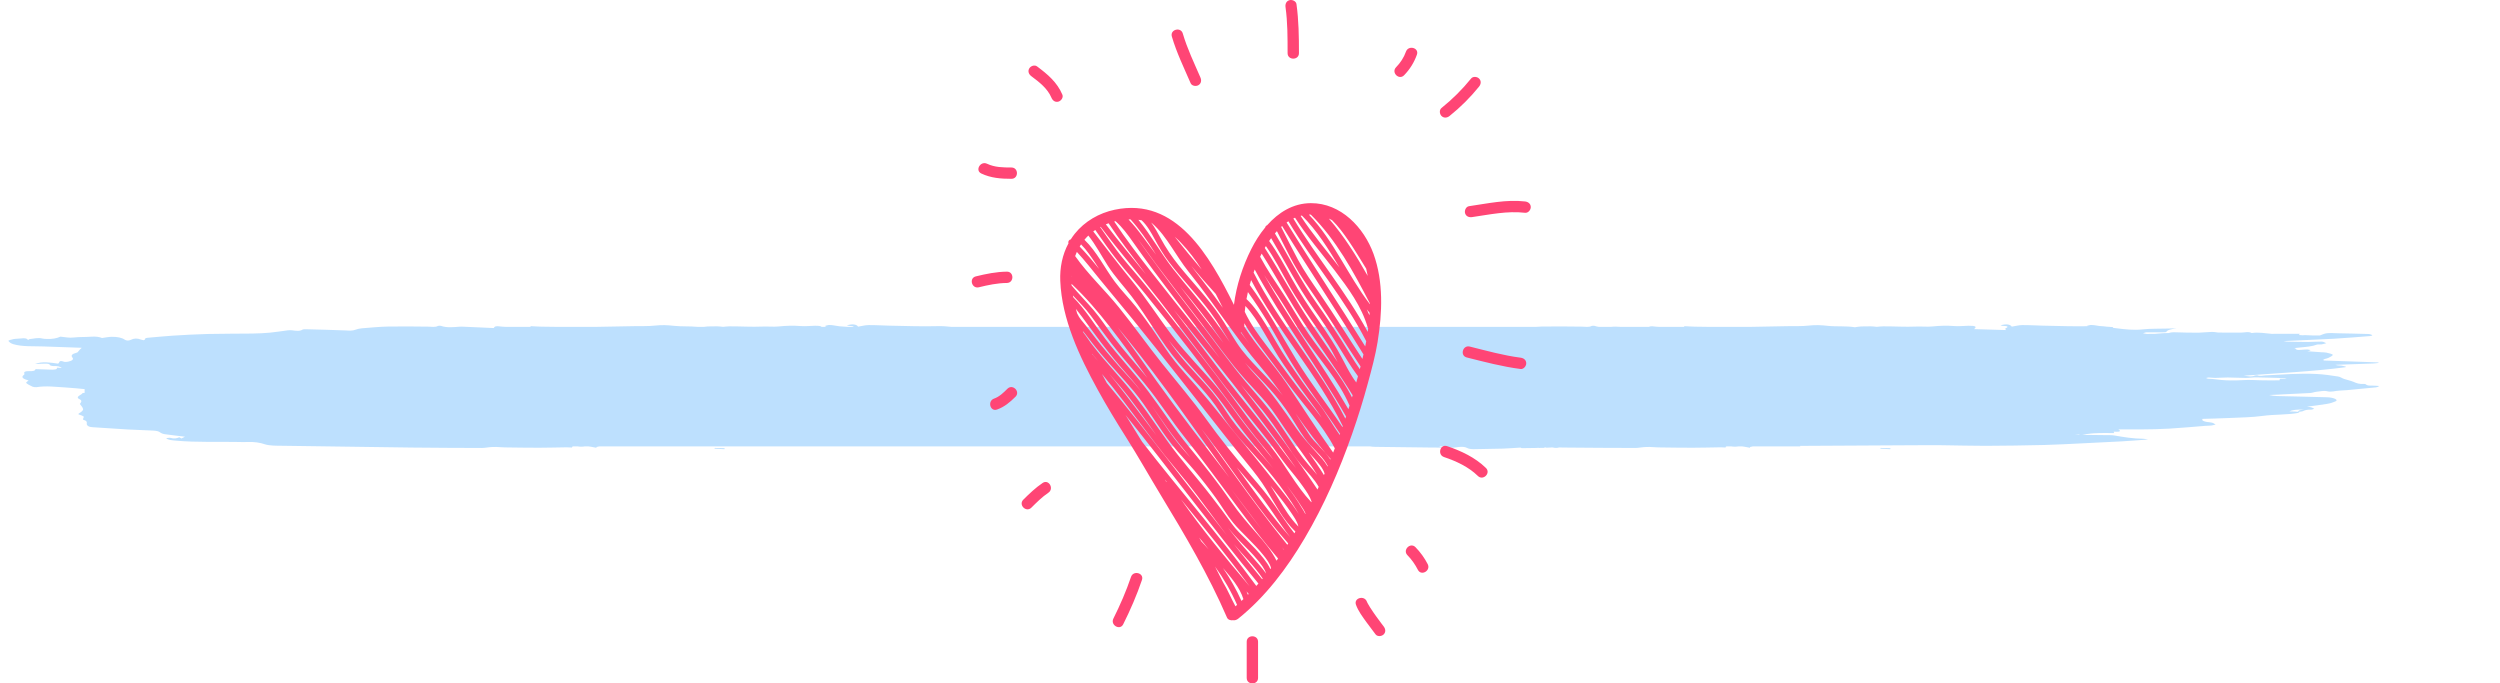
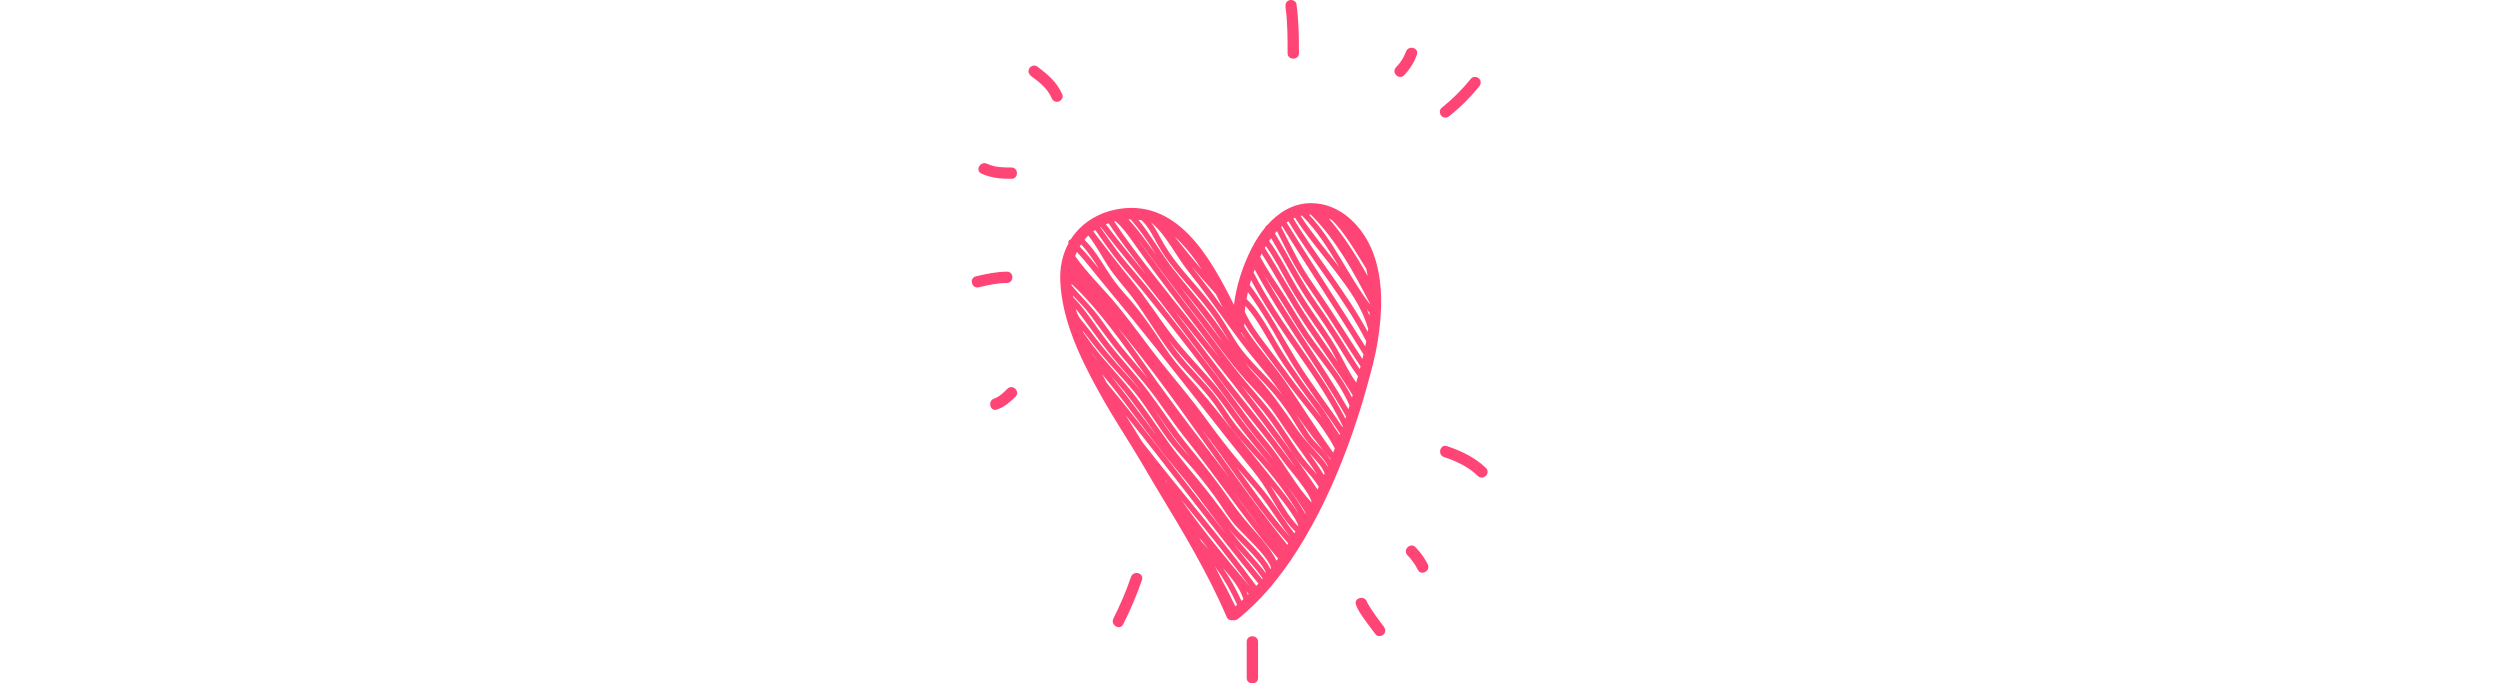
<svg xmlns="http://www.w3.org/2000/svg" width="139" height="38" viewBox="0 0 139 38" fill="none">
  <g clip-path="url(#clip0_429_3684)">
-     <path d="M40.294 24.92C40.288 24.938 40.282 24.956 40.276 24.975C40.092 24.965 39.907 24.956 39.724 24.946C39.73 24.933 39.735 24.919 39.74 24.905C39.925 24.91 40.109 24.915 40.294 24.92Z" fill="#BDE0FE" />
+     <path d="M40.294 24.92C40.288 24.938 40.282 24.956 40.276 24.975C40.092 24.965 39.907 24.956 39.724 24.946C39.73 24.933 39.735 24.919 39.74 24.905C39.925 24.91 40.109 24.915 40.294 24.92" fill="#BDE0FE" />
    <path d="M117.478 18.23C117.402 18.238 117.324 18.255 117.248 18.254C117.045 18.25 116.844 18.24 116.642 18.231C116.49 18.224 116.33 18.223 116.188 18.205C116.114 18.196 116.069 18.155 116.011 18.128C116.082 18.108 116.148 18.076 116.228 18.07C116.311 18.063 116.412 18.078 116.5 18.089C116.618 18.105 116.728 18.132 116.849 18.143C117.06 18.162 117.276 18.173 117.489 18.187C117.485 18.201 117.482 18.216 117.478 18.23L117.478 18.23Z" fill="#BDE0FE" />
    <path d="M105.114 24.92C105.108 24.938 105.103 24.956 105.096 24.975C104.912 24.965 104.728 24.956 104.544 24.946C104.55 24.933 104.555 24.919 104.561 24.905C104.745 24.91 104.93 24.915 105.114 24.92Z" fill="#BDE0FE" />
    <path d="M129.854 20.287C129.914 20.308 129.986 20.322 130.095 20.322C130.208 20.322 130.321 20.364 130.435 20.386C130.426 20.397 130.416 20.407 130.407 20.418C128.576 20.661 126.644 20.742 124.752 20.89C124.963 20.906 125.178 20.971 125.37 20.879C125.396 20.867 125.507 20.861 125.526 20.869C125.667 20.93 125.798 20.88 125.94 20.873C126.89 20.828 127.838 20.744 128.799 20.793C129.208 20.813 129.607 20.874 129.994 20.933C130.131 20.954 130.206 21.027 130.329 21.068C130.498 21.126 130.713 21.168 130.858 21.232C131.018 21.303 131.161 21.363 131.438 21.346C131.471 21.344 131.54 21.36 131.55 21.373C131.608 21.447 131.758 21.44 131.915 21.441C132.039 21.441 132.164 21.454 132.288 21.461C132.232 21.505 132.175 21.53 132.105 21.537C131.699 21.578 131.291 21.617 130.883 21.654C130.611 21.679 130.34 21.712 130.064 21.719C129.83 21.725 129.637 21.823 129.347 21.744C129.241 21.715 128.975 21.76 128.792 21.782C128.667 21.797 128.564 21.845 128.441 21.852C127.831 21.887 127.219 21.913 126.607 21.943C126.459 21.95 126.311 21.955 126.163 21.962C126.31 21.996 126.461 22.017 126.615 22.021C127.033 22.034 127.453 22.039 127.872 22.049C128.376 22.061 128.88 22.073 129.383 22.088C129.762 22.1 130.038 22.231 129.857 22.315C129.732 22.372 129.563 22.427 129.382 22.456C129.02 22.515 128.645 22.563 128.269 22.61C128.317 22.616 128.367 22.622 128.414 22.629C128.517 22.645 128.6 22.684 128.663 22.718C128.676 22.726 128.553 22.78 128.506 22.778C128.287 22.769 128.161 22.8 128.045 22.859C128.003 22.88 127.892 22.887 127.766 22.904C127.795 22.913 127.822 22.925 127.857 22.945C127.22 23.074 126.474 23.031 125.787 23.126C125.205 23.207 124.546 23.212 123.918 23.242C123.439 23.265 122.955 23.274 122.465 23.289C122.397 23.377 122.516 23.426 122.699 23.46C122.792 23.477 122.914 23.477 122.991 23.5C123.076 23.526 123.124 23.568 123.188 23.603C123.111 23.622 123.039 23.648 122.955 23.658C122.848 23.671 122.728 23.669 122.616 23.677C121.952 23.729 121.295 23.792 120.626 23.831C120.101 23.862 119.564 23.873 119.031 23.875C118.612 23.877 118.194 23.875 117.775 23.876C117.817 23.895 117.854 23.916 117.864 23.938C117.905 24.025 117.684 24.002 117.52 24C117.529 24.026 117.535 24.045 117.547 24.078C117.16 24.075 116.776 24.07 116.409 24.092C116.364 24.096 116.319 24.1 116.274 24.103C116.102 24.118 115.936 24.143 115.777 24.178C116.202 24.186 116.628 24.192 117.054 24.193C117.224 24.194 117.413 24.188 117.559 24.213C118.074 24.3 118.58 24.39 119.161 24.395C119.235 24.395 119.307 24.417 119.433 24.437C118.895 24.475 118.433 24.513 117.967 24.54C117.235 24.581 116.501 24.615 115.767 24.65C115.062 24.683 114.358 24.725 113.65 24.742C112.567 24.768 111.48 24.784 110.394 24.788C109.588 24.79 108.78 24.763 107.972 24.755C107.381 24.75 106.79 24.754 106.199 24.757C104.217 24.767 102.234 24.781 100.251 24.79C100.198 24.79 100.146 24.792 100.093 24.792V24.818H97.465C97.409 24.831 97.352 24.845 97.297 24.855C97.301 24.869 97.304 24.883 97.307 24.897C97.203 24.877 97.101 24.854 96.992 24.838C96.947 24.832 96.895 24.823 96.846 24.818H96.666C96.52 24.843 96.391 24.841 96.246 24.818H95.996C95.961 24.83 95.933 24.847 95.947 24.883C95.838 24.878 95.739 24.869 95.641 24.871C95.128 24.878 94.615 24.893 94.102 24.894C93.472 24.894 92.844 24.885 92.214 24.876C92.052 24.874 91.892 24.855 91.729 24.851C91.614 24.848 91.494 24.853 91.38 24.862C91.227 24.873 91.078 24.907 90.928 24.906C89.633 24.902 88.338 24.899 87.043 24.884C86.923 24.882 86.803 24.88 86.683 24.879C86.594 24.906 86.487 24.919 86.315 24.877C86.162 24.885 86.01 24.892 85.857 24.9C85.903 24.89 85.969 24.881 85.991 24.869C85.957 24.869 85.924 24.869 85.89 24.868C85.878 24.879 85.868 24.889 85.857 24.9C85.459 24.906 85.06 24.911 84.61 24.918C84.602 24.914 84.549 24.89 84.54 24.886C84.182 24.907 83.874 24.933 83.563 24.943C83.072 24.957 82.578 24.957 82.087 24.972C81.862 24.979 81.691 24.977 81.56 24.902C81.461 24.845 81.283 24.83 81.09 24.855C80.989 24.867 80.887 24.89 80.785 24.89C80.375 24.891 79.964 24.887 79.554 24.883C78.522 24.871 77.491 24.858 76.459 24.845C76.346 24.844 76.251 24.833 76.165 24.818H33.326C33.27 24.831 33.213 24.845 33.158 24.855C33.161 24.869 33.165 24.883 33.169 24.898C33.064 24.878 32.962 24.854 32.853 24.838C32.808 24.832 32.757 24.824 32.707 24.818H32.527C32.381 24.843 32.252 24.842 32.107 24.818H31.857C31.823 24.831 31.794 24.848 31.808 24.883C31.699 24.879 31.601 24.87 31.503 24.871C30.989 24.878 30.476 24.893 29.963 24.894C29.334 24.894 28.705 24.885 28.076 24.876C27.914 24.874 27.753 24.855 27.59 24.851C27.474 24.849 27.355 24.853 27.241 24.862C27.088 24.874 26.939 24.907 26.79 24.907C25.495 24.902 24.199 24.9 22.904 24.884C20.506 24.855 18.108 24.819 15.712 24.785C15.531 24.782 15.346 24.785 15.17 24.773C15.02 24.762 14.849 24.744 14.742 24.707C14.455 24.608 14.142 24.559 13.748 24.576C13.579 24.583 13.405 24.577 13.233 24.574C12.081 24.55 10.917 24.605 9.776 24.499C9.553 24.479 9.331 24.465 9.24 24.359C9.318 24.354 9.436 24.332 9.477 24.345C9.69 24.412 9.838 24.369 9.97 24.311C10.016 24.338 10.053 24.359 10.089 24.38C10.143 24.353 10.195 24.326 10.285 24.28C9.864 24.229 9.503 24.19 9.154 24.14C9.053 24.125 8.955 24.083 8.909 24.045C8.824 23.973 8.683 23.948 8.493 23.94C8.024 23.921 7.555 23.904 7.089 23.878C6.444 23.841 5.803 23.797 5.161 23.754C4.984 23.742 4.888 23.707 4.84 23.63C4.782 23.537 4.925 23.424 4.643 23.344C4.578 23.325 4.649 23.239 4.661 23.166C4.626 23.149 4.565 23.102 4.464 23.075C4.306 23.033 4.35 23.008 4.435 22.956C4.535 22.894 4.628 22.817 4.62 22.748C4.61 22.651 4.503 22.555 4.439 22.459C4.435 22.452 4.455 22.443 4.461 22.434C4.52 22.348 4.586 22.265 4.397 22.182C4.331 22.154 4.305 22.093 4.338 22.057C4.396 21.992 4.511 21.934 4.602 21.873C4.578 21.867 4.555 21.861 4.532 21.855C4.601 21.85 4.671 21.845 4.705 21.843V21.635C4.386 21.607 4.018 21.563 3.642 21.543C3.11 21.515 2.576 21.437 2.03 21.527C1.977 21.536 1.856 21.52 1.816 21.502C1.681 21.437 1.535 21.371 1.46 21.296C1.425 21.261 1.539 21.204 1.589 21.154C1.295 21.073 1.137 20.977 1.335 20.839C1.371 20.813 1.358 20.776 1.348 20.745C1.323 20.67 1.436 20.63 1.604 20.636C1.836 20.644 1.961 20.618 1.973 20.523C2.261 20.533 2.526 20.54 2.79 20.551C3.012 20.559 3.197 20.552 3.167 20.441C3.271 20.448 3.346 20.453 3.438 20.459C3.334 20.378 3.201 20.342 2.973 20.354C2.91 20.357 2.775 20.318 2.772 20.297C2.762 20.221 2.624 20.218 2.496 20.219C2.312 20.22 2.13 20.233 1.947 20.24C2.353 20.076 2.801 20.159 3.232 20.219C3.256 20.195 3.269 20.186 3.275 20.176C3.318 20.116 3.297 20.014 3.574 20.119C3.605 20.131 3.723 20.122 3.783 20.109C4.028 20.061 4.103 19.971 4.031 19.886C3.924 19.761 4 19.677 4.277 19.604C4.332 19.59 4.339 19.551 4.365 19.523C4.398 19.489 4.425 19.454 4.457 19.42C4.479 19.397 4.506 19.375 4.547 19.337C3.81 19.311 3.121 19.288 2.433 19.263C1.856 19.242 1.238 19.285 0.74 19.136C0.603 19.095 0.506 19.02 0.469 18.955C0.454 18.928 0.635 18.875 0.752 18.853C0.872 18.83 1.028 18.836 1.159 18.818C1.383 18.788 1.51 18.816 1.558 18.909C1.596 18.883 1.611 18.857 1.641 18.855C1.877 18.834 2.097 18.756 2.365 18.824C2.422 18.838 2.503 18.841 2.575 18.845C2.913 18.863 3.17 18.806 3.36 18.717C3.628 18.742 3.831 18.799 4.126 18.763C4.416 18.728 4.75 18.746 5.054 18.721C5.341 18.698 5.535 18.736 5.67 18.793C5.864 18.768 6.033 18.73 6.206 18.727C6.518 18.722 6.771 18.772 6.93 18.882C7.007 18.936 7.145 18.959 7.266 18.898C7.453 18.805 7.624 18.798 7.839 18.881C7.88 18.897 7.94 18.905 7.991 18.917C8.016 18.9 8.066 18.881 8.063 18.865C8.051 18.799 8.143 18.783 8.297 18.772C8.727 18.739 9.149 18.691 9.581 18.664C10.235 18.624 10.892 18.585 11.552 18.569C12.379 18.549 13.21 18.557 14.039 18.545C14.366 18.541 14.698 18.524 15.015 18.495C15.347 18.464 15.662 18.409 15.988 18.368C16.064 18.359 16.165 18.354 16.236 18.364C16.467 18.397 16.678 18.426 16.835 18.319C16.855 18.305 16.958 18.304 17.021 18.306C17.75 18.326 18.481 18.341 19.207 18.372C19.427 18.382 19.601 18.4 19.773 18.329C19.861 18.293 19.998 18.264 20.125 18.253C20.605 18.215 21.089 18.166 21.576 18.156C22.317 18.142 23.062 18.154 23.806 18.161C24.002 18.163 24.203 18.208 24.352 18.121C24.371 18.11 24.484 18.107 24.512 18.117C24.837 18.232 25.203 18.192 25.569 18.163C25.633 18.157 25.703 18.162 25.768 18.165C26.327 18.189 26.885 18.213 27.455 18.239C27.498 18.137 27.601 18.119 27.819 18.152C27.91 18.166 28.013 18.166 28.112 18.173H29.483C29.494 18.161 29.503 18.15 29.515 18.135C29.719 18.145 29.907 18.16 30.094 18.162C30.36 18.166 30.626 18.169 30.893 18.173H33.159C33.853 18.163 34.546 18.149 35.24 18.135C35.638 18.127 36.057 18.144 36.429 18.102C36.809 18.059 37.122 18.078 37.482 18.117C37.901 18.162 38.357 18.131 38.784 18.173H39.145C39.209 18.164 39.271 18.154 39.336 18.151C39.515 18.144 39.697 18.141 39.877 18.144C39.987 18.145 40.096 18.162 40.205 18.172C40.311 18.163 40.437 18.145 40.564 18.145C41.176 18.142 41.785 18.184 42.401 18.157C42.697 18.145 43.018 18.179 43.296 18.151C43.713 18.108 44.102 18.096 44.528 18.129C44.774 18.149 45.047 18.116 45.308 18.112C45.536 18.109 45.65 18.13 45.68 18.173H45.942C45.915 18.159 45.889 18.142 45.861 18.128C45.931 18.108 45.996 18.076 46.075 18.07C46.157 18.064 46.258 18.078 46.344 18.09C46.462 18.105 46.57 18.132 46.69 18.143C46.832 18.156 46.977 18.164 47.122 18.173H47.462C47.46 18.14 47.373 18.122 47.198 18.116C47.161 18.115 47.126 18.1 47.084 18.09C47.387 17.999 47.624 18.026 47.71 18.162C47.907 18.131 48.098 18.077 48.294 18.075C48.673 18.07 49.054 18.1 49.435 18.106C50.329 18.12 51.229 18.16 52.115 18.134C52.378 18.126 52.642 18.145 52.905 18.174H85.385C85.497 18.168 85.608 18.158 85.72 18.156C86.461 18.142 87.207 18.154 87.95 18.161C88.043 18.162 88.137 18.172 88.227 18.174H88.25C88.341 18.174 88.426 18.163 88.498 18.121C88.516 18.11 88.629 18.107 88.657 18.117C88.733 18.144 88.813 18.162 88.893 18.174H89.574C89.621 18.17 89.667 18.166 89.713 18.163C89.776 18.157 89.846 18.162 89.912 18.165C89.979 18.168 90.046 18.171 90.113 18.174H91.679C91.739 18.143 91.821 18.131 91.963 18.152C92.053 18.166 92.157 18.167 92.255 18.174H93.627C93.638 18.161 93.647 18.15 93.659 18.136C93.863 18.145 94.05 18.16 94.238 18.163C94.504 18.166 94.77 18.17 95.036 18.174H97.302C97.996 18.163 98.69 18.149 99.383 18.135C99.781 18.128 100.201 18.145 100.573 18.102C100.953 18.059 101.266 18.078 101.626 18.117C102.113 18.17 102.652 18.113 103.136 18.196C103.151 18.198 103.181 18.186 103.206 18.183C103.297 18.172 103.386 18.155 103.48 18.151C103.659 18.144 103.841 18.141 104.021 18.144C104.131 18.145 104.24 18.162 104.349 18.172C104.455 18.163 104.581 18.145 104.708 18.145C105.32 18.142 105.929 18.184 106.545 18.157C106.841 18.145 107.162 18.179 107.44 18.151C107.857 18.108 108.246 18.096 108.672 18.129C108.917 18.149 109.19 18.116 109.452 18.112C109.838 18.106 109.935 18.162 109.756 18.299C110.368 18.317 110.966 18.334 111.527 18.351C111.517 18.31 111.473 18.27 111.507 18.255C111.709 18.162 111.626 18.125 111.341 18.116C111.304 18.115 111.27 18.1 111.228 18.09C111.531 17.999 111.768 18.026 111.854 18.162C112.051 18.131 112.242 18.077 112.437 18.075C112.816 18.07 113.198 18.1 113.579 18.106C114.472 18.121 115.373 18.16 116.259 18.134C117.209 18.107 118.168 18.418 119.114 18.315C119.565 18.265 120.065 18.281 120.544 18.267C120.698 18.262 120.852 18.259 121.007 18.255C120.739 18.3 120.49 18.34 120.441 18.463C120.438 18.471 120.317 18.477 120.25 18.477C119.944 18.477 119.636 18.475 119.329 18.477C119.288 18.478 119.246 18.501 119.151 18.531C119.237 18.545 119.296 18.554 119.365 18.566C119.52 18.565 119.676 18.566 119.829 18.561C119.984 18.557 120.134 18.527 120.288 18.525C120.384 18.523 120.48 18.52 120.575 18.517C120.666 18.49 120.758 18.47 120.853 18.473C121.315 18.487 121.773 18.5 122.237 18.498C122.482 18.483 122.729 18.464 122.973 18.454C123.051 18.451 123.139 18.465 123.218 18.474C123.255 18.479 123.291 18.484 123.327 18.49C123.745 18.488 124.163 18.49 124.581 18.494C124.783 18.496 125.018 18.418 125.194 18.517C125.587 18.456 125.939 18.535 126.306 18.562C126.342 18.565 126.383 18.561 126.42 18.561C126.92 18.561 127.418 18.561 127.87 18.561C127.862 18.571 127.839 18.599 127.816 18.627C127.889 18.632 127.962 18.639 128.036 18.641C128.072 18.642 128.112 18.631 128.146 18.633C128.429 18.654 128.71 18.654 128.991 18.65C129.061 18.621 129.13 18.592 129.208 18.566C129.447 18.486 129.747 18.527 130.019 18.531C130.565 18.538 131.109 18.555 131.653 18.569C131.698 18.57 131.753 18.574 131.784 18.585C131.835 18.602 131.898 18.624 131.9 18.645C131.901 18.659 131.812 18.682 131.753 18.687C131.086 18.739 130.422 18.797 129.748 18.835C129.344 18.858 128.935 18.873 128.528 18.892C128.48 18.894 128.432 18.897 128.386 18.9C128.319 18.904 128.251 18.904 128.184 18.908C127.835 18.922 127.487 18.94 127.138 18.956C127.091 18.958 127.047 18.97 126.966 18.982C127.082 18.988 127.156 18.995 127.23 18.996C127.6 19.003 127.97 19.014 128.339 19.014C128.59 19.014 128.844 18.988 129.093 18.993C129.181 18.994 129.26 19.051 129.343 19.083C129.256 19.105 129.176 19.133 129.079 19.148C129.001 19.16 128.86 19.144 128.818 19.161C128.573 19.259 128.233 19.286 127.898 19.319C127.792 19.329 127.671 19.343 127.558 19.355C127.586 19.363 127.627 19.37 127.631 19.379C127.674 19.474 127.807 19.464 127.98 19.448C128.081 19.439 128.187 19.43 128.289 19.431C128.35 19.432 128.409 19.454 128.469 19.466C128.434 19.484 128.408 19.51 128.361 19.517C128.334 19.522 128.31 19.525 128.283 19.529C128.545 19.55 128.809 19.568 129.074 19.585C129.167 19.592 129.279 19.589 129.348 19.606C129.485 19.64 129.689 19.682 129.699 19.725C129.711 19.779 129.568 19.839 129.471 19.893C129.385 19.94 129.17 19.958 129.172 20.023C129.191 20.03 129.209 20.038 129.228 20.044C130.236 20.08 131.236 20.115 132.237 20.15C132.24 20.16 132.244 20.169 132.247 20.178C132.157 20.189 132.069 20.205 131.977 20.209C131.27 20.235 130.563 20.259 129.856 20.284L129.854 20.287ZM126.74 21.147C126.752 21.102 126.758 21.079 126.763 21.057H127.133C127.068 21.038 127.045 21.026 127.018 21.025C126.501 21.009 125.985 20.99 125.467 20.982C125.266 20.979 125.063 21.013 124.861 21.013C124.528 21.012 124.197 20.99 123.864 20.988C123.631 20.987 123.398 21.009 123.164 21.012C123.047 21.013 122.928 20.991 122.808 20.988C122.76 20.987 122.707 21.007 122.657 21.018C122.694 21.032 122.725 21.051 122.769 21.057C122.84 21.066 122.92 21.061 122.993 21.069C123.168 21.087 123.339 21.112 123.515 21.127C123.683 21.141 123.856 21.151 124.027 21.152C124.253 21.153 124.482 21.149 124.704 21.135C125.041 21.114 125.367 21.131 125.701 21.144C126.039 21.157 126.382 21.147 126.74 21.147ZM127.748 22.899C127.79 22.86 127.809 22.83 127.855 22.813C127.9 22.796 127.988 22.792 128.123 22.773C127.711 22.758 127.422 22.799 127.291 22.872C127.327 22.873 127.362 22.875 127.398 22.876C127.608 22.882 127.691 22.886 127.748 22.899ZM115.62 24.178C115.615 24.17 115.61 24.162 115.605 24.155L115.35 24.175C115.44 24.178 115.53 24.176 115.62 24.178ZM85.567 24.865C85.53 24.865 85.492 24.864 85.455 24.864C85.458 24.864 85.46 24.866 85.464 24.867C85.516 24.875 85.544 24.872 85.567 24.865ZM80.023 24.844C80.136 24.847 80.29 24.877 80.375 24.82H80.066C80.051 24.828 80.039 24.835 80.023 24.844Z" fill="#BDE0FE" />
  </g>
  <path d="M76.596 19.006C76.47 19.779 76.263 20.535 76.058 21.29C75.799 22.246 75.504 23.193 75.177 24.128C74.477 26.131 73.621 28.093 72.541 29.924C71.559 31.589 70.362 33.183 68.843 34.4C68.757 34.468 68.651 34.502 68.552 34.484C68.424 34.506 68.274 34.459 68.221 34.336C67.2 31.972 65.887 29.753 64.554 27.554C63.9 26.474 63.278 25.368 62.602 24.301C62.055 23.436 61.522 22.56 61.029 21.662C60.017 19.816 59.039 17.756 58.951 15.618C58.921 14.883 59.065 14.159 59.41 13.523C59.367 13.431 59.441 13.327 59.535 13.309C59.603 13.202 59.677 13.097 59.757 12.996C60.31 12.304 61.111 11.844 61.976 11.661C65.403 10.936 67.26 14.246 68.607 16.949C68.741 15.868 69.094 14.795 69.572 13.845C69.781 13.429 70.04 13.015 70.347 12.645C70.355 12.589 70.399 12.543 70.453 12.522C71.079 11.816 71.891 11.3 72.881 11.295C74.556 11.287 75.834 12.649 76.368 14.116C76.929 15.661 76.855 17.41 76.595 19.006L76.596 19.006ZM75.961 14.938C75.644 14.427 75.336 13.91 74.998 13.412C74.721 13.005 74.419 12.589 74.061 12.239C74.003 12.208 73.943 12.18 73.883 12.153C74.724 13.121 75.412 14.222 76.045 15.34C76.021 15.204 75.993 15.07 75.961 14.937V14.938ZM72.313 12.002C72.963 13.008 73.747 13.923 74.476 14.872C73.862 13.846 73.238 12.829 72.384 11.985C72.36 11.99 72.336 11.996 72.313 12.002ZM71.909 12.147C73.204 14.303 74.853 16.234 76.045 18.451C76.054 18.387 76.063 18.323 76.071 18.258C76.058 18.242 76.048 18.224 76.042 18.201C75.706 17.036 74.957 16.019 74.231 15.066C73.483 14.085 72.67 13.145 72.004 12.105C71.972 12.118 71.941 12.132 71.909 12.147H71.909ZM70.886 12.979C71.668 14.277 72.338 15.637 73.218 16.877C73.684 17.534 74.123 18.197 74.557 18.875C74.909 19.424 75.23 19.995 75.606 20.528C75.62 20.476 75.633 20.424 75.647 20.372C74.803 19.107 74.01 17.809 73.152 16.552C72.724 15.925 72.288 15.314 71.921 14.648C71.596 14.058 71.305 13.451 70.997 12.852C70.959 12.894 70.922 12.936 70.886 12.979ZM67.596 16.343C67.13 15.833 66.675 15.312 66.231 14.782C66.594 15.272 66.984 15.743 67.347 16.233C67.563 16.526 67.776 16.82 67.989 17.114C67.86 16.857 67.73 16.599 67.596 16.343L67.596 16.343ZM63.366 12.231C63.343 12.228 63.319 12.226 63.295 12.223C64.001 13.08 64.529 14.057 65.21 14.934C65.978 15.921 66.822 16.844 67.558 17.856C67.842 18.245 68.113 18.641 68.388 19.033C68.031 18.479 67.701 17.906 67.305 17.373C66.579 16.393 65.716 15.524 64.982 14.55C64.681 14.151 64.436 13.73 64.198 13.292C63.996 12.922 63.785 12.538 63.473 12.248C63.438 12.242 63.402 12.236 63.367 12.231L63.366 12.231ZM62.745 12.201C63.042 12.511 63.308 12.849 63.563 13.194C63.801 13.515 64.038 13.836 64.276 14.157C64.246 14.111 64.216 14.065 64.187 14.017C63.79 13.379 63.362 12.758 62.859 12.199C62.821 12.199 62.783 12.2 62.745 12.201ZM61.949 12.317C62.607 13.315 63.344 14.27 64.08 15.21C64.887 16.243 65.708 17.267 66.528 18.291C66.961 18.832 67.394 19.373 67.825 19.916C67.407 19.361 66.996 18.8 66.574 18.25C65.751 17.177 64.924 16.106 64.119 15.019C63.74 14.506 63.367 13.989 63 13.468C62.705 13.049 62.408 12.636 62.023 12.299C61.998 12.305 61.974 12.311 61.95 12.317H61.949ZM61.485 12.473C62.198 13.42 62.958 14.33 63.708 15.248C63.669 15.196 63.629 15.144 63.591 15.092C62.931 14.206 62.245 13.337 61.637 12.414C61.586 12.433 61.535 12.452 61.485 12.473H61.485ZM60.886 12.795C60.851 12.819 60.818 12.843 60.785 12.868C61.5 13.794 62.205 14.727 62.948 15.631C63.745 16.602 64.414 17.663 65.175 18.661C65.959 19.689 66.891 20.601 67.717 21.596C68.126 22.089 68.486 22.61 68.862 23.126C69.256 23.666 69.677 24.185 70.101 24.702C70.336 24.988 70.572 25.274 70.806 25.561C70.492 25.125 70.145 24.718 69.807 24.298C69.4 23.794 69.013 23.273 68.629 22.751C67.04 20.587 65.392 18.456 63.7 16.37C63.181 15.731 62.63 15.117 62.119 14.472C61.688 13.928 61.293 13.358 60.899 12.788C60.895 12.79 60.89 12.793 60.886 12.796V12.795ZM60.03 13.708C60.412 14.103 60.767 14.527 61.115 14.956C61.053 14.86 60.99 14.765 60.928 14.67C60.679 14.294 60.425 13.909 60.106 13.587C60.08 13.627 60.055 13.667 60.03 13.708ZM68.005 32.381C68.264 32.807 68.451 33.274 68.691 33.711C68.721 33.685 68.751 33.658 68.781 33.632C68.457 32.889 68.04 32.167 67.555 31.5C67.709 31.792 67.859 32.085 68.005 32.381V32.381ZM69.427 33.024C69.386 32.976 69.346 32.928 69.305 32.88C69.333 32.941 69.36 33.004 69.383 33.067C69.398 33.053 69.413 33.039 69.427 33.024ZM60.739 19.712C60.757 19.723 60.774 19.738 60.789 19.758C60.866 19.861 60.952 19.96 61.041 20.057C60.93 19.927 60.823 19.795 60.716 19.662C60.724 19.678 60.732 19.695 60.739 19.712L60.739 19.712ZM66.008 26.835C65.602 26.325 65.172 25.834 64.766 25.323C64.371 24.826 63.988 24.32 63.606 23.812C62.84 22.795 62.083 21.772 61.269 20.793C61.355 20.959 61.444 21.125 61.535 21.289C63.824 24.059 65.981 26.934 68.206 29.754C67.468 28.785 66.766 27.789 66.008 26.835V26.835ZM62.01 21.205C62.408 21.703 62.794 22.21 63.177 22.72C63.551 23.215 63.922 23.713 64.298 24.206C63.632 23.26 62.983 22.311 62.229 21.427C62.042 21.209 61.852 20.992 61.662 20.776C61.779 20.918 61.895 21.061 62.01 21.205H62.01ZM70.206 32.169C70.206 32.169 70.204 32.167 70.204 32.167C69.749 31.474 69.137 30.89 68.602 30.255C69.122 30.909 69.645 31.559 70.176 32.204C70.186 32.193 70.196 32.181 70.206 32.17L70.206 32.169ZM70.398 31.893C70.311 31.61 70.097 31.349 69.919 31.132C69.626 30.776 69.296 30.452 68.973 30.124C68.728 29.875 68.5 29.613 68.282 29.343C68.52 29.657 68.764 29.966 69.02 30.265C69.357 30.66 69.708 31.042 70.041 31.439C70.165 31.586 70.287 31.736 70.398 31.893V31.893ZM69.477 32.596C68.259 30.941 66.957 29.351 65.659 27.758C66.835 29.442 68.151 31.028 69.477 32.596ZM69.133 33.311C68.93 32.656 68.442 32.105 67.997 31.582C68.395 32.162 68.742 32.779 69.026 33.412C69.062 33.379 69.097 33.345 69.133 33.311ZM66.787 30.093C66.925 30.236 67.059 30.383 67.19 30.535C67.12 30.44 67.049 30.347 66.975 30.255C66.877 30.132 66.776 30.012 66.674 29.892C66.712 29.959 66.749 30.025 66.787 30.093ZM64.843 26.79C64.85 26.787 64.858 26.785 64.865 26.783C64.831 26.741 64.798 26.7 64.764 26.658C64.79 26.702 64.817 26.746 64.843 26.79ZM62.88 23.556C63.088 23.89 63.294 24.225 63.5 24.561C65.587 27.256 67.837 29.825 69.85 32.577C69.889 32.533 69.929 32.49 69.968 32.446C67.438 29.371 65.066 26.173 62.576 23.067C62.677 23.231 62.778 23.394 62.88 23.556V23.556ZM60.236 18.495C60.395 18.68 60.513 18.892 60.663 19.087C60.88 19.369 61.103 19.646 61.333 19.918C61.751 20.411 62.186 20.888 62.602 21.382C63.434 22.369 64.136 23.44 64.883 24.489C65.648 25.564 66.542 26.546 67.347 27.593C67.736 28.1 68.126 28.609 68.496 29.13C68.727 29.456 69.032 29.735 69.312 30.019C69.643 30.354 69.976 30.69 70.265 31.063C70.403 31.241 70.538 31.432 70.632 31.639C70.644 31.622 70.658 31.606 70.67 31.589C70.612 31.331 70.418 31.088 70.265 30.893C69.992 30.546 69.679 30.23 69.37 29.916C69.096 29.637 68.814 29.364 68.564 29.063C68.211 28.637 67.93 28.143 67.606 27.694C67.229 27.172 66.832 26.664 66.419 26.171C66.014 25.687 65.569 25.238 65.178 24.743C64.419 23.786 63.829 22.708 63.05 21.766C62.456 21.048 61.8 20.383 61.205 19.665C60.915 19.315 60.634 18.958 60.361 18.595C60.311 18.528 60.257 18.462 60.201 18.396C60.213 18.43 60.225 18.463 60.237 18.496L60.236 18.495ZM72.588 28.55C72.521 28.377 72.377 28.185 72.296 28.057C72.079 27.714 71.839 27.386 71.595 27.062C71.582 27.044 71.569 27.028 71.556 27.01C71.557 27.011 71.558 27.012 71.558 27.013C71.844 27.406 72.123 27.807 72.371 28.224C72.421 28.306 72.509 28.436 72.575 28.572C72.579 28.565 72.583 28.557 72.588 28.549L72.588 28.55ZM76.149 17.393C76.097 17.33 76.045 17.266 75.995 17.201C76.046 17.31 76.095 17.419 76.141 17.531C76.144 17.485 76.146 17.439 76.149 17.393ZM75.034 22.549C74.431 21.136 73.348 19.969 72.481 18.717C71.985 18 71.565 17.233 71.085 16.506C70.816 16.1 70.543 15.695 70.285 15.282C71.727 17.843 73.498 20.207 74.971 22.751C74.992 22.683 75.013 22.616 75.034 22.549ZM74.362 24.533C74.357 24.527 74.353 24.521 74.348 24.515C74.352 24.522 74.356 24.529 74.36 24.537C74.361 24.535 74.361 24.534 74.362 24.533H74.362ZM69.009 18.47C69 18.474 68.991 18.478 68.982 18.482C69.139 18.694 69.298 18.905 69.459 19.114C69.303 18.904 69.152 18.69 69.009 18.47V18.47ZM73.984 25.519C73.273 24.723 72.647 23.858 72.031 22.987C72.123 23.128 72.214 23.269 72.305 23.41C72.465 23.659 72.625 23.909 72.788 24.156C72.944 24.393 73.141 24.596 73.337 24.799C73.566 25.039 73.791 25.278 73.972 25.549C73.976 25.539 73.98 25.529 73.984 25.519L73.984 25.519ZM73.826 25.907C73.588 25.454 73.178 25.104 72.838 24.73C72.415 24.265 72.111 23.687 71.768 23.162C71.417 22.623 71.04 22.118 70.61 21.64C70.194 21.177 69.752 20.737 69.327 20.282C69.287 20.24 69.25 20.198 69.213 20.155C69.415 20.411 69.625 20.66 69.85 20.899C70.685 21.791 71.377 22.801 72.067 23.804C72.41 24.301 72.805 24.723 73.209 25.17C73.409 25.392 73.652 25.65 73.814 25.936C73.818 25.927 73.822 25.917 73.826 25.907V25.907ZM73.647 26.332C73.559 26.025 73.289 25.74 73.097 25.518C72.989 25.394 72.877 25.272 72.764 25.151C73.06 25.564 73.349 25.98 73.612 26.413C73.624 26.386 73.635 26.358 73.647 26.332ZM71.495 23.914C71.143 23.402 70.823 22.883 70.421 22.408C70.036 21.954 69.62 21.527 69.223 21.084C68.347 20.105 67.591 19.01 66.79 17.971C65.951 16.883 65.112 15.794 64.285 14.696C63.935 14.232 63.603 13.74 63.244 13.27C63.62 13.805 64.002 14.335 64.391 14.86C65.195 15.948 66.023 17.018 66.846 18.091C67.659 19.152 68.433 20.247 69.297 21.268C69.709 21.756 70.132 22.236 70.532 22.734C70.926 23.223 71.271 23.739 71.615 24.262C71.976 24.81 72.336 25.363 72.768 25.857C72.925 26.037 73.085 26.215 73.234 26.4C72.696 25.544 72.066 24.747 71.495 23.914V23.914ZM67.265 18.074C67.518 18.402 67.767 18.734 68.017 19.064C67.961 18.984 67.906 18.903 67.85 18.822C67.157 17.813 66.397 16.868 65.614 15.928C66.162 16.645 66.714 17.36 67.265 18.075V18.074ZM73.319 27.07C73.086 26.644 72.725 26.293 72.412 25.926C72.013 25.459 71.68 24.933 71.342 24.421C70.984 23.877 70.624 23.345 70.213 22.838C69.814 22.345 69.393 21.87 68.984 21.385C69.79 22.415 70.586 23.454 71.358 24.51C72.009 25.398 72.642 26.3 73.251 27.218C73.274 27.169 73.296 27.12 73.319 27.071V27.07ZM68.472 21.239C67.657 20.203 66.831 19.173 66.007 18.143C65.761 17.837 65.514 17.532 65.266 17.226C65.631 17.704 65.993 18.184 66.355 18.664C67.178 19.752 67.999 20.841 68.85 21.908C69.658 22.92 70.482 23.928 71.249 24.971C71.511 25.326 71.782 25.672 72.053 26.019C70.911 24.388 69.704 22.804 68.473 21.239L68.472 21.239ZM72.188 29.275C72.188 29.275 72.189 29.274 72.189 29.272C72.132 28.993 71.927 28.718 71.777 28.492C71.529 28.118 71.249 27.764 70.968 27.413C70.858 27.275 70.747 27.135 70.637 26.997C70.796 27.249 70.95 27.506 71.104 27.764C71.421 28.295 71.751 28.833 72.188 29.275L72.188 29.275ZM62.619 18.78C62.464 18.59 62.308 18.399 62.15 18.211C62.904 19.194 63.611 20.218 64.328 21.219C65.621 23.025 66.992 24.776 68.345 26.539C66.464 23.932 64.646 21.279 62.619 18.781L62.619 18.78ZM61.711 18.176C61.049 17.326 60.358 16.516 59.575 15.78C59.577 15.811 59.579 15.841 59.582 15.872C59.974 16.339 60.403 16.772 60.799 17.235C61.206 17.711 61.55 18.252 61.928 18.751C62.519 19.533 63.175 20.26 63.796 21.015C63.113 20.059 62.433 19.102 61.711 18.176ZM59.568 15.345C59.586 15.361 59.604 15.377 59.621 15.394C59.604 15.375 59.586 15.357 59.568 15.339C59.568 15.341 59.568 15.343 59.568 15.345ZM71.734 29.864C71.059 29.002 70.521 28.039 69.806 27.206C69.458 26.801 69.111 26.395 68.769 25.985C68.818 26.054 68.868 26.123 68.916 26.192C69.814 27.447 70.715 28.703 71.734 29.864ZM71.623 30.213C70.019 28.414 68.709 26.382 67.269 24.456C67.118 24.253 66.963 24.053 66.806 23.855C67.423 24.714 68.037 25.576 68.657 26.434C69.6 27.742 70.562 29.036 71.575 30.291C71.591 30.265 71.607 30.239 71.624 30.212L71.623 30.213ZM71.394 30.568C71.353 30.517 71.311 30.466 71.27 30.415C71.31 30.468 71.35 30.522 71.389 30.575C71.391 30.573 71.392 30.571 71.394 30.569V30.568ZM68.465 27.208C68.653 27.463 68.841 27.717 69.031 27.971C69.394 28.457 69.76 28.94 70.135 29.418C69.581 28.68 69.023 27.943 68.465 27.208H68.465ZM71.061 31.055C69.459 29.169 68.054 27.13 66.543 25.172C66.146 24.659 65.736 24.157 65.351 23.634C64.975 23.122 64.613 22.599 64.236 22.087C63.472 21.049 62.579 20.117 61.795 19.095C61.404 18.585 61.026 18.066 60.646 17.547C60.352 17.147 59.993 16.793 59.653 16.427C59.659 16.46 59.664 16.492 59.671 16.525C60.35 17.214 60.871 18.073 61.451 18.835C62.22 19.845 63.098 20.765 63.859 21.779C64.62 22.793 65.298 23.858 66.105 24.839C66.918 25.829 67.718 26.831 68.444 27.886C68.884 28.525 69.377 29.096 69.89 29.676C70.3 30.14 70.698 30.623 70.976 31.174C71.005 31.135 71.033 31.095 71.061 31.055ZM64.011 22.525C64.174 22.761 64.334 23 64.494 23.238C64.839 23.755 65.188 24.269 65.585 24.748C65.78 24.985 65.985 25.213 66.19 25.442C65.923 25.117 65.655 24.794 65.397 24.463C65.019 23.981 64.672 23.476 64.323 22.972C64.219 22.823 64.116 22.673 64.011 22.525V22.525ZM59.887 17.422C59.894 17.431 59.899 17.44 59.904 17.451C60.007 17.682 60.183 17.876 60.344 18.068C60.552 18.316 60.74 18.581 60.94 18.837C61.339 19.348 61.758 19.843 62.186 20.331C62.609 20.811 63.059 21.269 63.456 21.771C63.497 21.822 63.536 21.873 63.576 21.925C63.453 21.761 63.327 21.598 63.198 21.438C62.794 20.942 62.357 20.472 61.953 19.976C61.447 19.358 60.965 18.72 60.495 18.074C60.276 17.772 60.056 17.464 59.819 17.172C59.841 17.256 59.864 17.339 59.887 17.422V17.422ZM59.779 14.239C60.498 15.258 61.423 16.117 62.207 17.085C63.038 18.112 63.798 19.193 64.624 20.224C65.441 21.245 66.295 22.239 67.06 23.301C67.841 24.385 68.68 25.432 69.554 26.444C70.029 26.993 70.487 27.537 70.898 28.136C71.249 28.646 71.586 29.166 71.968 29.653C71.986 29.621 72.005 29.589 72.024 29.557C71.335 28.896 70.893 28.009 70.401 27.204C70.104 26.718 69.761 26.282 69.401 25.841C68.967 25.31 68.537 24.775 68.111 24.236C66.4 22.071 64.713 19.888 62.973 17.745C62.373 17.007 61.76 16.279 61.158 15.541C60.736 15.024 60.327 14.495 59.873 14.006C59.838 14.082 59.807 14.16 59.778 14.239L59.779 14.239ZM61.986 15.667C62.345 16.15 62.776 16.58 63.152 17.05C63.538 17.534 63.899 18.035 64.245 18.547C64.604 19.08 64.943 19.617 65.348 20.119C65.737 20.6 66.154 21.059 66.564 21.523C67.413 22.485 68.182 23.514 69.01 24.495C69.756 25.379 70.468 26.288 71.192 27.191C71.5 27.576 71.805 27.965 72.078 28.375C72.124 28.445 72.172 28.518 72.218 28.593C72.18 28.522 72.14 28.453 72.099 28.384C71.913 28.068 71.705 27.765 71.494 27.465C71.07 26.861 70.615 26.285 70.127 25.73C69.333 24.826 68.483 23.965 67.844 22.938C67.207 21.914 66.311 21.09 65.533 20.177C64.553 19.028 63.838 17.679 62.92 16.482C62.476 15.902 61.983 15.38 61.588 14.763C61.233 14.207 60.924 13.615 60.512 13.097C60.435 13.171 60.363 13.249 60.295 13.331C60.984 13.993 61.422 14.909 61.986 15.667ZM70.8 26.05C70.462 25.632 70.117 25.218 69.776 24.802C69.37 24.305 68.969 23.803 68.589 23.285C68.196 22.75 67.82 22.211 67.394 21.7C66.608 20.759 65.738 19.888 64.982 18.922C65.28 19.355 65.594 19.772 65.942 20.169C66.33 20.613 66.741 21.037 67.13 21.481C67.523 21.929 67.876 22.401 68.195 22.904C68.527 23.427 68.924 23.906 69.332 24.372C69.823 24.932 70.324 25.48 70.8 26.049V26.05ZM61.169 12.624C61.472 13.065 61.778 13.503 62.098 13.932C62.48 14.442 62.904 14.917 63.312 15.405C64.163 16.423 64.981 17.468 65.793 18.517C66.613 19.574 67.452 20.62 68.246 21.697C68.638 22.227 69.024 22.763 69.421 23.29C69.819 23.819 70.247 24.321 70.66 24.837C71.455 25.831 72.035 26.997 72.911 27.924C72.916 27.916 72.919 27.908 72.924 27.9C72.833 27.587 72.612 27.289 72.435 27.036C72.164 26.65 71.86 26.289 71.565 25.923C71.227 25.503 70.927 25.054 70.599 24.626C70.193 24.096 69.769 23.581 69.353 23.06C67.672 20.959 66.086 18.785 64.434 16.662C63.372 15.297 62.235 13.992 61.196 12.611C61.187 12.615 61.178 12.619 61.17 12.624L61.169 12.624ZM64.535 13.254C64.827 13.793 65.161 14.289 65.546 14.766C66.301 15.703 67.148 16.566 67.826 17.565C68.16 18.058 68.449 18.58 68.776 19.078C69.118 19.598 69.533 20.046 69.962 20.494C70.392 20.943 70.825 21.389 71.222 21.867C71.257 21.909 71.291 21.951 71.325 21.994C71.144 21.744 70.962 21.495 70.775 21.249C70.385 20.736 69.959 20.253 69.557 19.749C68.753 18.743 68.019 17.684 67.259 16.645C66.871 16.113 66.472 15.592 66.062 15.077C65.728 14.656 65.444 14.197 65.147 13.75C64.824 13.264 64.484 12.78 64.037 12.398C64.033 12.395 64.032 12.392 64.029 12.389C64.024 12.388 64.018 12.386 64.013 12.384C64.215 12.656 64.376 12.961 64.536 13.254H64.535ZM71.537 21.321C72.402 22.6 73.225 23.908 74.124 25.165C74.155 25.086 74.185 25.007 74.215 24.928C73.518 23.601 72.464 22.491 71.576 21.291C71.099 20.646 70.627 20 70.139 19.362C69.799 18.916 69.463 18.459 69.183 17.971C69.183 18.036 69.185 18.1 69.188 18.165C69.884 19.277 70.801 20.233 71.537 21.321ZM73.49 23.233C73.369 23.046 73.244 22.86 73.111 22.681C72.525 21.896 71.947 21.107 71.39 20.302C70.965 19.688 70.609 19.031 70.223 18.392C69.936 17.917 69.632 17.421 69.244 17.012C69.23 17.12 69.218 17.228 69.208 17.336C69.522 18.009 69.964 18.614 70.412 19.203C70.898 19.842 71.374 20.486 71.849 21.133C72.372 21.845 72.956 22.523 73.49 23.233ZM69.304 16.627C69.745 17.036 70.081 17.562 70.395 18.068C70.794 18.711 71.146 19.383 71.571 20.01C72.114 20.811 72.668 21.627 73.274 22.381C73.729 22.947 74.062 23.598 74.49 24.182C74.497 24.162 74.504 24.141 74.511 24.121C73.63 22.772 72.624 21.507 71.783 20.132C71.337 19.403 70.936 18.649 70.492 17.919C70.143 17.345 69.776 16.783 69.384 16.238C69.355 16.367 69.328 16.497 69.304 16.627V16.627ZM69.485 15.843C70.45 17.156 71.213 18.582 72.056 19.973C72.847 21.278 73.795 22.48 74.642 23.748C74.648 23.73 74.654 23.712 74.66 23.694C73.248 20.818 71.046 18.41 69.562 15.574C69.535 15.663 69.509 15.753 69.484 15.843H69.485ZM69.7 15.153C71.139 18.016 73.344 20.425 74.802 23.274C74.816 23.236 74.828 23.197 74.841 23.158C73.255 20.368 71.29 17.808 69.761 14.985C69.74 15.041 69.72 15.097 69.701 15.153H69.7ZM70.063 14.273C70.446 14.993 70.909 15.669 71.358 16.348C71.839 17.075 72.261 17.84 72.754 18.558C73.56 19.733 74.54 20.818 75.171 22.099C75.184 22.058 75.195 22.017 75.208 21.977C74.383 20.639 73.455 19.37 72.576 18.068C71.708 16.781 70.98 15.41 70.149 14.101C70.119 14.158 70.091 14.215 70.063 14.273V14.273ZM70.322 13.786C71.195 15.142 71.948 16.57 72.849 17.909C73.35 18.654 73.869 19.388 74.375 20.13C74.27 19.925 74.166 19.72 74.054 19.518C73.815 19.09 73.522 18.686 73.244 18.282C72.682 17.468 72.115 16.663 71.631 15.799C71.232 15.085 70.858 14.35 70.383 13.682C70.362 13.716 70.342 13.751 70.322 13.786V13.786ZM70.613 13.331C70.597 13.354 70.581 13.377 70.565 13.401C71.035 14.045 71.412 14.75 71.797 15.448C72.26 16.287 72.788 17.076 73.335 17.862C73.812 18.548 74.268 19.232 74.65 19.975C74.815 20.297 74.983 20.618 75.175 20.925C75.246 21.039 75.323 21.157 75.409 21.267C75.441 21.151 75.472 21.035 75.503 20.918C75.085 20.357 74.734 19.752 74.363 19.16C73.922 18.457 73.471 17.773 72.988 17.097C72.113 15.873 71.444 14.531 70.676 13.243C70.655 13.272 70.633 13.302 70.612 13.331H70.613ZM71.231 12.618C71.541 13.219 71.836 13.828 72.157 14.422C72.519 15.09 72.949 15.703 73.379 16.328C74.199 17.518 74.954 18.751 75.75 19.957C75.77 19.873 75.79 19.789 75.809 19.704C74.334 17.306 72.762 14.967 71.286 12.568C71.267 12.585 71.249 12.601 71.23 12.618L71.231 12.618ZM71.535 12.37C72.959 14.688 74.474 16.948 75.906 19.26C75.925 19.165 75.944 19.069 75.962 18.972C74.759 16.6 72.998 14.577 71.634 12.303C71.601 12.325 71.568 12.347 71.535 12.37ZM76.166 16.911C76.166 16.898 76.166 16.885 76.166 16.871C75.264 15.124 74.282 13.324 72.879 11.931C72.844 11.931 72.809 11.931 72.774 11.933C74.168 13.397 74.941 15.318 76.165 16.911H76.166ZM65.643 13.476C65.538 13.366 65.428 13.261 65.315 13.162C65.804 13.781 66.304 14.392 66.818 14.991C66.472 14.452 66.088 13.94 65.643 13.476H65.643Z" fill="#FF4575" />
  <path d="M76.943 34.846C76.969 34.879 76.962 34.871 76.943 34.846V34.846Z" fill="#FF4575" />
  <path d="M76.931 35.274C76.821 35.384 76.591 35.409 76.484 35.274C76.311 35.052 76.142 34.825 75.977 34.597C75.759 34.294 75.519 33.978 75.392 33.625C75.255 33.242 75.865 33.078 76.001 33.457C76.004 33.463 76.005 33.467 76.006 33.47C76.008 33.474 76.009 33.478 76.011 33.482C76.026 33.512 76.042 33.542 76.058 33.572C76.096 33.642 76.138 33.71 76.181 33.778C76.288 33.949 76.405 34.115 76.522 34.279C76.62 34.415 76.719 34.55 76.82 34.683C76.854 34.729 76.889 34.774 76.924 34.819C76.931 34.829 76.938 34.838 76.944 34.845C76.94 34.841 76.936 34.836 76.931 34.829C77.037 34.965 77.064 35.142 76.931 35.274L76.931 35.274Z" fill="#FF4575" />
  <path d="M78.7 30.423C78.971 30.699 79.205 31.024 79.381 31.367C79.567 31.728 79.022 32.046 78.836 31.685C78.683 31.387 78.488 31.107 78.253 30.868C77.969 30.578 78.415 30.132 78.7 30.423Z" fill="#FF4575" />
  <path d="M82.171 26.464C81.651 25.957 80.97 25.641 80.288 25.412C79.904 25.283 80.069 24.675 80.456 24.805C81.242 25.07 82.018 25.435 82.617 26.019C82.909 26.303 82.462 26.748 82.17 26.464L82.171 26.464Z" fill="#FF4575" />
-   <path d="M81.72 19.269C82.654 19.502 83.586 19.764 84.543 19.887C84.713 19.908 84.859 20.013 84.859 20.201C84.859 20.356 84.714 20.538 84.543 20.516C83.527 20.386 82.544 20.123 81.552 19.875C81.157 19.777 81.325 19.17 81.72 19.269Z" fill="#FF4575" />
-   <path d="M84.795 11.831C83.802 11.716 82.824 11.93 81.846 12.071C81.676 12.096 81.507 12.032 81.457 11.852C81.416 11.702 81.507 11.489 81.678 11.464C82.708 11.316 83.749 11.081 84.795 11.201C84.966 11.221 85.111 11.33 85.111 11.516C85.111 11.672 84.966 11.85 84.795 11.831V11.831Z" fill="#FF4575" />
  <path d="M80.148 6.449C80.036 6.337 80.014 6.112 80.148 6.004C80.755 5.517 81.302 4.972 81.791 4.368C81.899 4.234 82.125 4.256 82.237 4.368C82.369 4.498 82.345 4.679 82.237 4.813C81.749 5.418 81.202 5.962 80.595 6.449C80.461 6.556 80.28 6.58 80.148 6.449Z" fill="#FF4575" />
  <path d="M77.621 3.74C77.862 3.493 78.056 3.198 78.171 2.872C78.306 2.492 78.916 2.656 78.78 3.039C78.628 3.469 78.387 3.858 78.067 4.185C77.783 4.477 77.337 4.031 77.621 3.74H77.621Z" fill="#FF4575" />
  <path d="M72.084 0.23C72.21 1.135 72.222 2.044 72.222 2.957C72.222 3.362 71.59 3.362 71.59 2.957C71.59 2.103 71.593 1.244 71.475 0.397C71.452 0.227 71.513 0.06 71.696 0.01C71.845 -0.031 72.061 0.059 72.085 0.23H72.084Z" fill="#FF4575" />
-   <path d="M65.764 1.865C66.011 2.71 66.395 3.501 66.743 4.307C66.812 4.464 66.792 4.643 66.63 4.737C66.496 4.815 66.266 4.782 66.198 4.624C65.829 3.769 65.417 2.928 65.155 2.032C65.041 1.641 65.651 1.475 65.764 1.864V1.865Z" fill="#FF4575" />
  <path d="M57.659 3.691C58.247 4.13 58.777 4.573 59.068 5.264C59.135 5.422 58.997 5.61 58.847 5.651C58.665 5.701 58.525 5.589 58.459 5.431C58.241 4.914 57.777 4.561 57.34 4.235C57.203 4.132 57.132 3.965 57.227 3.804C57.306 3.669 57.52 3.588 57.659 3.691L57.659 3.691Z" fill="#FF4575" />
  <path d="M56.237 9.942C55.652 9.942 55.096 9.901 54.561 9.647C54.193 9.473 54.514 8.93 54.88 9.104C55.307 9.307 55.773 9.313 56.237 9.313C56.644 9.313 56.644 9.942 56.237 9.942V9.942Z" fill="#FF4575" />
  <path d="M54.256 15.367C54.819 15.228 55.4 15.11 55.983 15.104C56.39 15.099 56.39 15.729 55.983 15.733C55.455 15.738 54.935 15.847 54.424 15.973C54.028 16.07 53.86 15.464 54.256 15.367Z" fill="#FF4575" />
  <path d="M55.269 22.163C55.569 22.056 55.793 21.834 56.014 21.614C56.302 21.327 56.749 21.772 56.461 22.059C56.157 22.361 55.847 22.624 55.437 22.77C55.052 22.906 54.888 22.298 55.269 22.163V22.163Z" fill="#FF4575" />
-   <path d="M58.29 27.395C57.939 27.632 57.642 27.93 57.343 28.227C57.055 28.514 56.608 28.069 56.896 27.782C57.234 27.446 57.574 27.12 57.971 26.852C58.309 26.623 58.625 27.169 58.29 27.395V27.395Z" fill="#FF4575" />
  <path d="M63.493 32.244C63.207 33.089 62.849 33.912 62.45 34.711C62.268 35.074 61.723 34.755 61.904 34.393C62.279 33.642 62.615 32.871 62.884 32.077C63.013 31.694 63.623 31.858 63.493 32.244V32.244Z" fill="#FF4575" />
  <path d="M69.948 35.681V37.695C69.948 38.1 69.317 38.1 69.317 37.695V35.681C69.317 35.276 69.948 35.276 69.948 35.681Z" fill="#FF4575" />
  <defs>
    <clipPath id="clip0_429_3684">
-       <rect width="138.064" height="6.938" fill="white" transform="matrix(1 0 0 -1 0.468 24.975)" />
-     </clipPath>
+       </clipPath>
  </defs>
</svg>